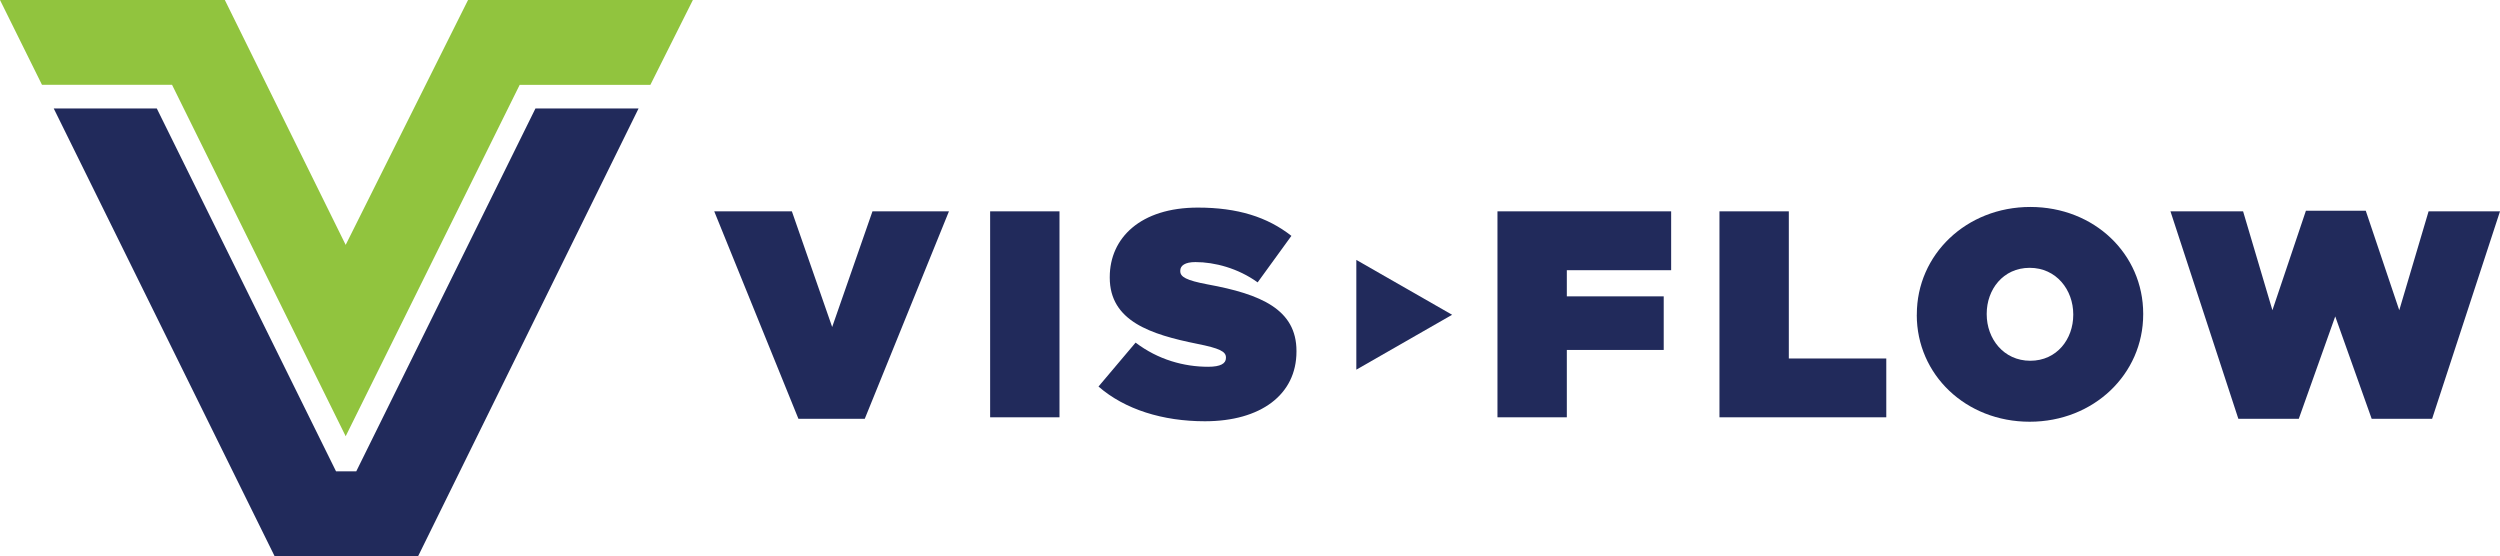
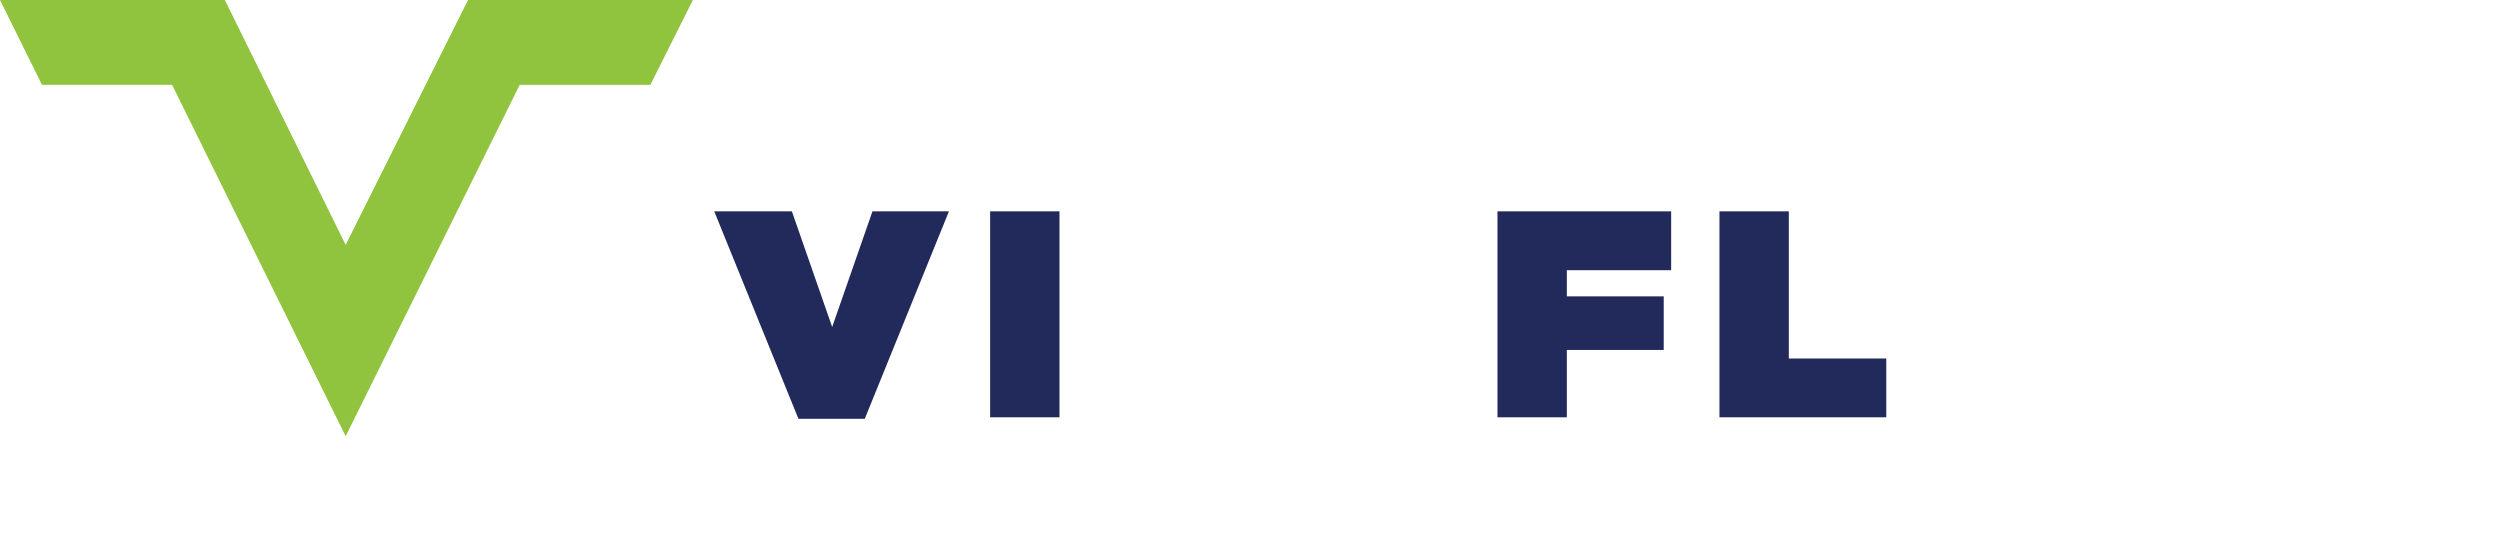
<svg xmlns="http://www.w3.org/2000/svg" id="Layer_2" data-name="Layer 2" viewBox="0 0 474 105.48">
  <defs>
    <style>
      .cls-1 {
        fill: #212a5b;
      }

      .cls-1, .cls-2 {
        stroke-width: 0px;
      }

      .cls-2 {
        fill: #91c43e;
      }
    </style>
  </defs>
  <g id="Layer_1-2" data-name="Layer 1">
    <g>
      <polygon class="cls-2" points="88.74 0 65.54 46.43 42.63 0 0 0 7.96 16.08 32.61 16.08 32.62 16.08 65.54 82.71 98.53 16.09 98.64 16.09 98.65 16.09 123.31 16.09 131.37 0 88.74 0" />
-       <polygon class="cls-1" points="101.52 20.57 67.55 89.36 63.71 89.36 29.73 20.57 10.19 20.57 52.08 105.48 79.26 105.48 121.07 20.57 101.52 20.57" />
      <polygon class="cls-1" points="135.42 40.07 150.14 40.07 157.78 62 165.42 40.07 179.92 40.07 163.96 79.4 151.38 79.4 135.42 40.07" />
      <rect class="cls-1" x="187.73" y="40.07" width="13.15" height="39.05" />
-       <path class="cls-1" d="M208.29,73.27l7.02-8.31c4.27,3.24,9.16,4.58,13.76,4.58,2.36,0,3.37-.62,3.37-1.67v-.11c0-1.12-1.24-1.73-5.45-2.57-8.82-1.78-16.58-4.3-16.58-12.55v-.11c0-7.42,5.84-13.17,16.69-13.17,7.58,0,13.2,1.79,17.75,5.36l-6.4,8.82c-3.71-2.68-8.15-3.85-11.8-3.85-1.97,0-2.87.67-2.87,1.62v.11c0,1.06,1.07,1.73,5.23,2.51,10.06,1.84,16.8,4.74,16.8,12.61v.11c0,8.2-6.8,13.22-17.36,13.22-7.98,0-15.17-2.23-20.17-6.58" />
      <polygon class="cls-1" points="283.92 40.07 316.85 40.07 316.85 51.23 297.07 51.23 297.07 56.19 315.44 56.19 315.44 66.35 297.07 66.35 297.07 79.12 283.92 79.12 283.92 40.07" />
      <polygon class="cls-1" points="326.01 40.07 339.16 40.07 339.16 67.97 357.64 67.97 357.64 79.12 326.01 79.12 326.01 40.07" />
-       <path class="cls-1" d="M393.09,59.71v-.11c0-4.63-3.2-8.82-8.26-8.82s-8.15,4.13-8.15,8.7v.11c0,4.63,3.2,8.81,8.26,8.81s8.15-4.13,8.15-8.7M363.43,59.71v-.11c0-11.33,9.38-20.36,21.52-20.36s21.4,8.93,21.4,20.25v.11c0,11.33-9.38,20.36-21.52,20.36s-21.41-8.93-21.41-20.25" />
-       <polygon class="cls-1" points="474 40.07 461.13 79.4 449.67 79.4 442.76 59.99 435.85 79.4 424.39 79.4 411.52 40.07 425.29 40.07 430.85 58.82 437.2 39.96 448.55 39.96 454.9 58.82 460.46 40.07 474 40.07" />
-       <polygon class="cls-1" points="257.16 49.28 275.32 59.68 257.16 70.09 257.16 49.28" />
    </g>
  </g>
</svg>